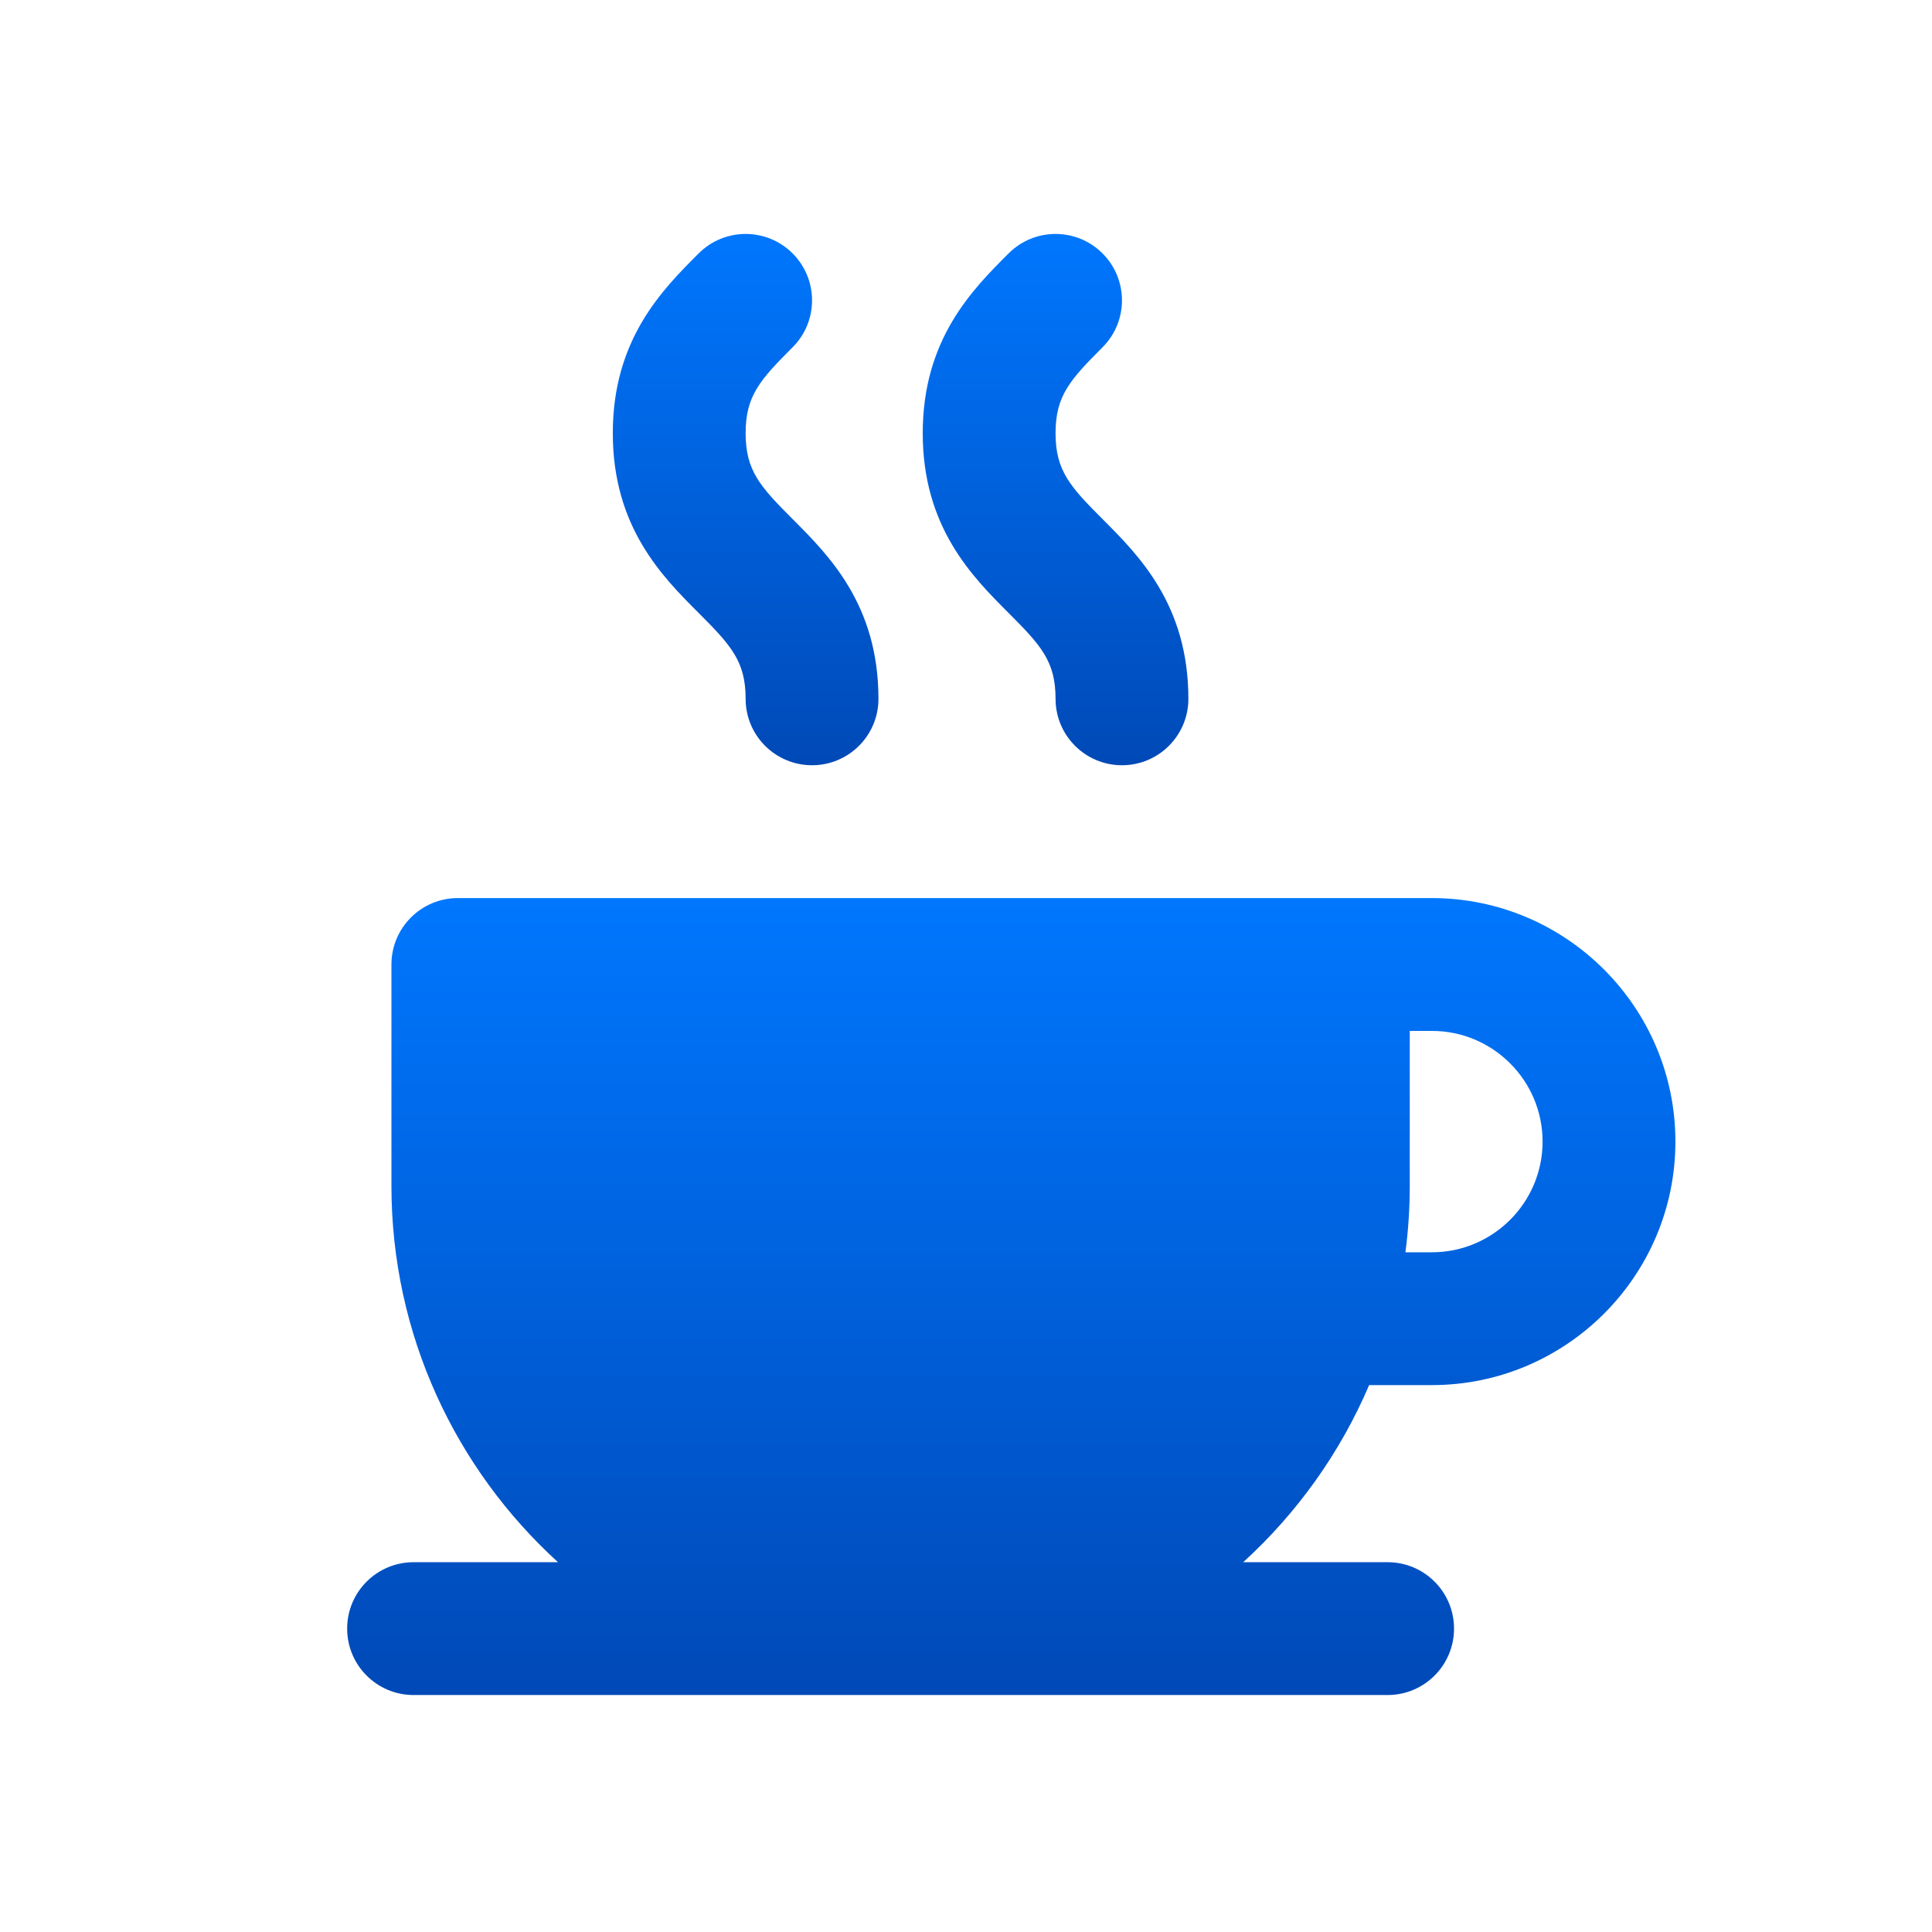
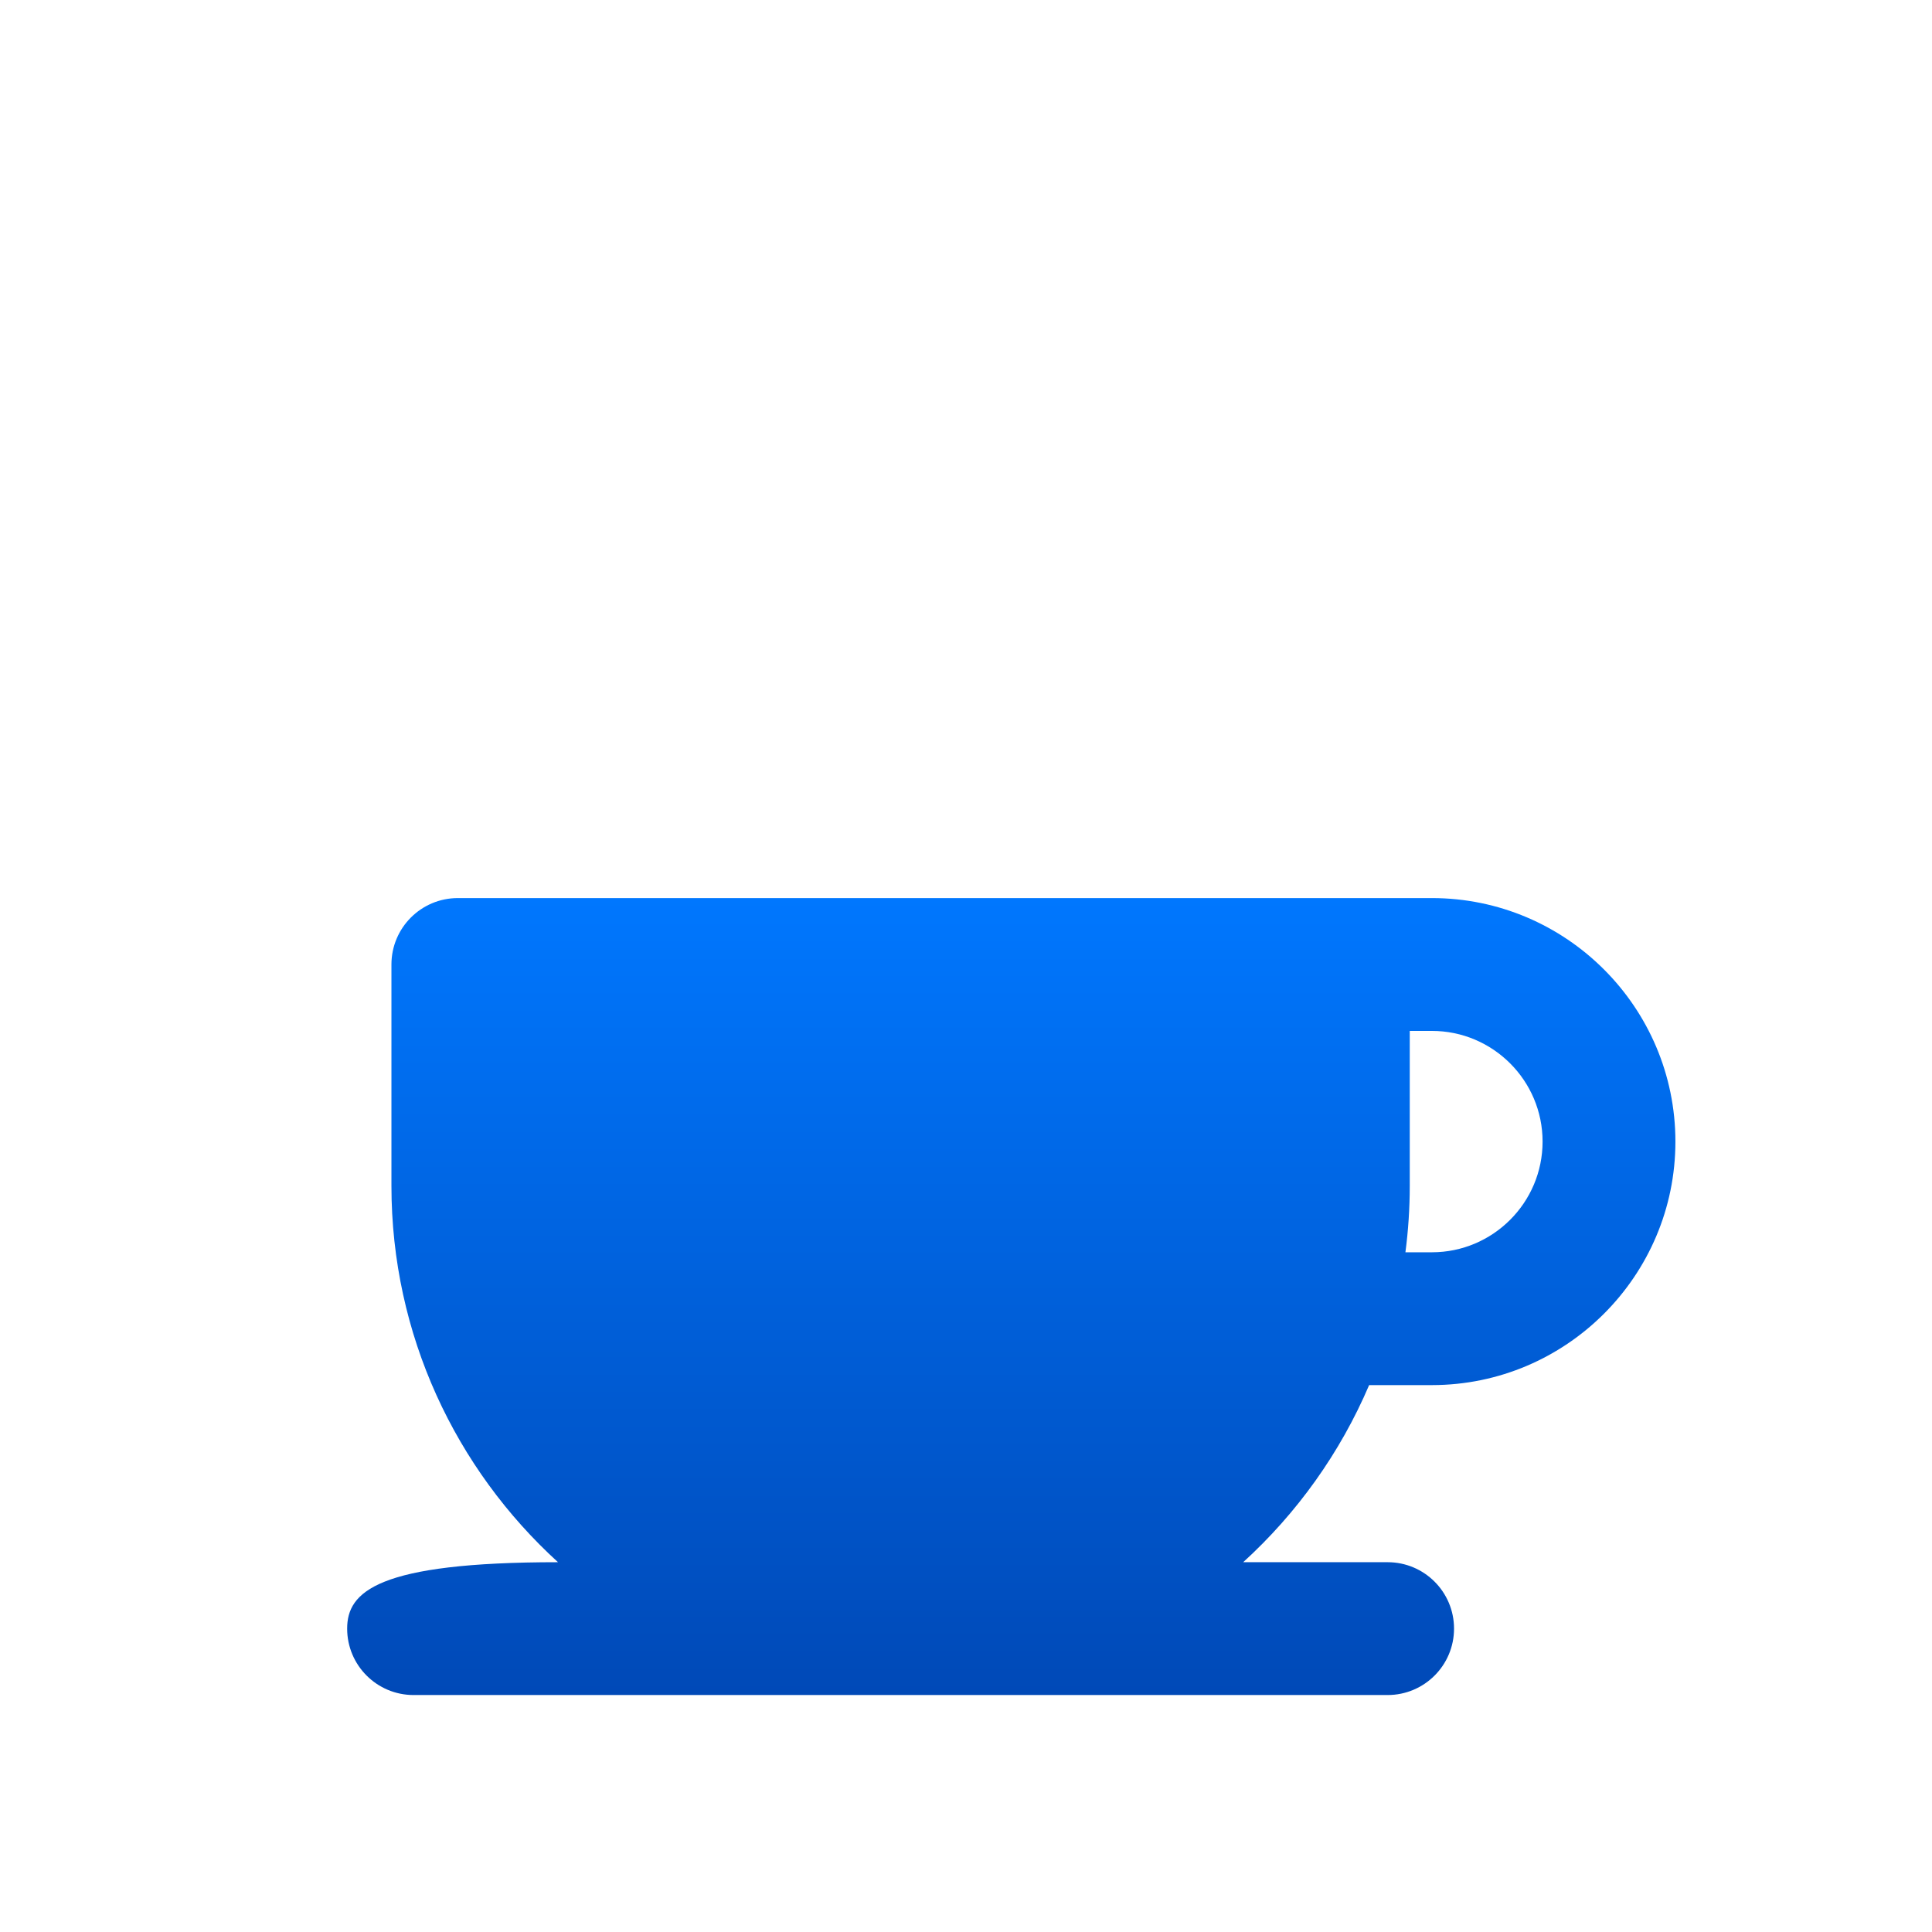
<svg xmlns="http://www.w3.org/2000/svg" width="256" height="256" viewBox="0 0 256 256" fill="none">
-   <path d="M105.02 68.776C100.705 64.462 98.798 62.346 98.799 57.399C98.798 52.453 100.706 50.337 105.022 46.021C108.459 42.585 108.459 37.014 105.023 33.578C101.587 30.14 96.014 30.142 92.577 33.577C87.775 38.378 81.197 44.955 81.199 57.398C81.197 69.844 87.774 76.42 92.577 81.22C96.891 85.536 98.799 87.653 98.799 92.599C98.799 97.459 102.739 101.399 107.599 101.399C112.459 101.399 116.4 97.46 116.4 92.599C116.399 80.154 109.822 73.577 105.02 68.776Z" fill="url(#paint0_linear_2016_99)" />
-   <path d="M146.087 68.776C141.773 64.462 139.866 62.346 139.866 57.399C139.866 52.453 141.774 50.337 146.089 46.021C149.526 42.585 149.526 37.014 146.09 33.578C142.654 30.14 137.081 30.142 133.644 33.577C128.843 38.378 122.265 44.955 122.267 57.398C122.265 69.844 128.841 76.42 133.644 81.22C137.959 85.536 139.867 87.653 139.867 92.599C139.867 97.459 143.807 101.399 148.667 101.399C153.527 101.399 157.467 97.46 157.467 92.599C157.467 80.154 150.89 73.577 146.087 68.776Z" fill="url(#paint1_linear_2016_99)" />
-   <path d="M181.417 183.534H189.733C189.742 183.534 189.748 183.533 189.756 183.533C207.537 183.521 222 169.051 222 151.267C222 133.475 207.525 119 189.733 119H178H60.667C55.807 119 51.867 122.941 51.867 127.8V157.133C51.867 176.869 60.385 194.651 73.938 207H54.8C49.94 207 46 210.939 46 215.8C46 220.659 49.94 224.6 54.8 224.6H119.333H183.867C188.727 224.6 192.667 220.659 192.667 215.8C192.667 210.94 188.727 207 183.867 207H164.729C171.852 200.51 177.581 192.52 181.417 183.534ZM186.8 157.134V136.601H189.734C197.821 136.601 204.4 143.18 204.4 151.267C204.4 159.355 197.821 165.934 189.734 165.934C189.729 165.934 189.726 165.934 189.722 165.934H186.226C186.603 163.053 186.8 160.116 186.8 157.134Z" fill="url(#paint2_linear_2016_99)" />
+   <path d="M181.417 183.534H189.733C189.742 183.534 189.748 183.533 189.756 183.533C207.537 183.521 222 169.051 222 151.267C222 133.475 207.525 119 189.733 119H178H60.667C55.807 119 51.867 122.941 51.867 127.8V157.133C51.867 176.869 60.385 194.651 73.938 207C49.94 207 46 210.939 46 215.8C46 220.659 49.94 224.6 54.8 224.6H119.333H183.867C188.727 224.6 192.667 220.659 192.667 215.8C192.667 210.94 188.727 207 183.867 207H164.729C171.852 200.51 177.581 192.52 181.417 183.534ZM186.8 157.134V136.601H189.734C197.821 136.601 204.4 143.18 204.4 151.267C204.4 159.355 197.821 165.934 189.734 165.934C189.729 165.934 189.726 165.934 189.722 165.934H186.226C186.603 163.053 186.8 160.116 186.8 157.134Z" fill="url(#paint2_linear_2016_99)" />
  <defs>
    <linearGradient id="paint0_linear_2016_99" x1="98.799" y1="31" x2="98.799" y2="101.399" gradientUnits="userSpaceOnUse">
      <stop stop-color="#0077FE" />
      <stop offset="1" stop-color="#0049B7" />
    </linearGradient>
    <linearGradient id="paint1_linear_2016_99" x1="139.867" y1="31" x2="139.867" y2="101.399" gradientUnits="userSpaceOnUse">
      <stop stop-color="#0077FE" />
      <stop offset="1" stop-color="#0049B7" />
    </linearGradient>
    <linearGradient id="paint2_linear_2016_99" x1="134" y1="119" x2="134" y2="224.6" gradientUnits="userSpaceOnUse">
      <stop stop-color="#0077FE" />
      <stop offset="1" stop-color="#0049B7" />
    </linearGradient>
  </defs>
</svg>